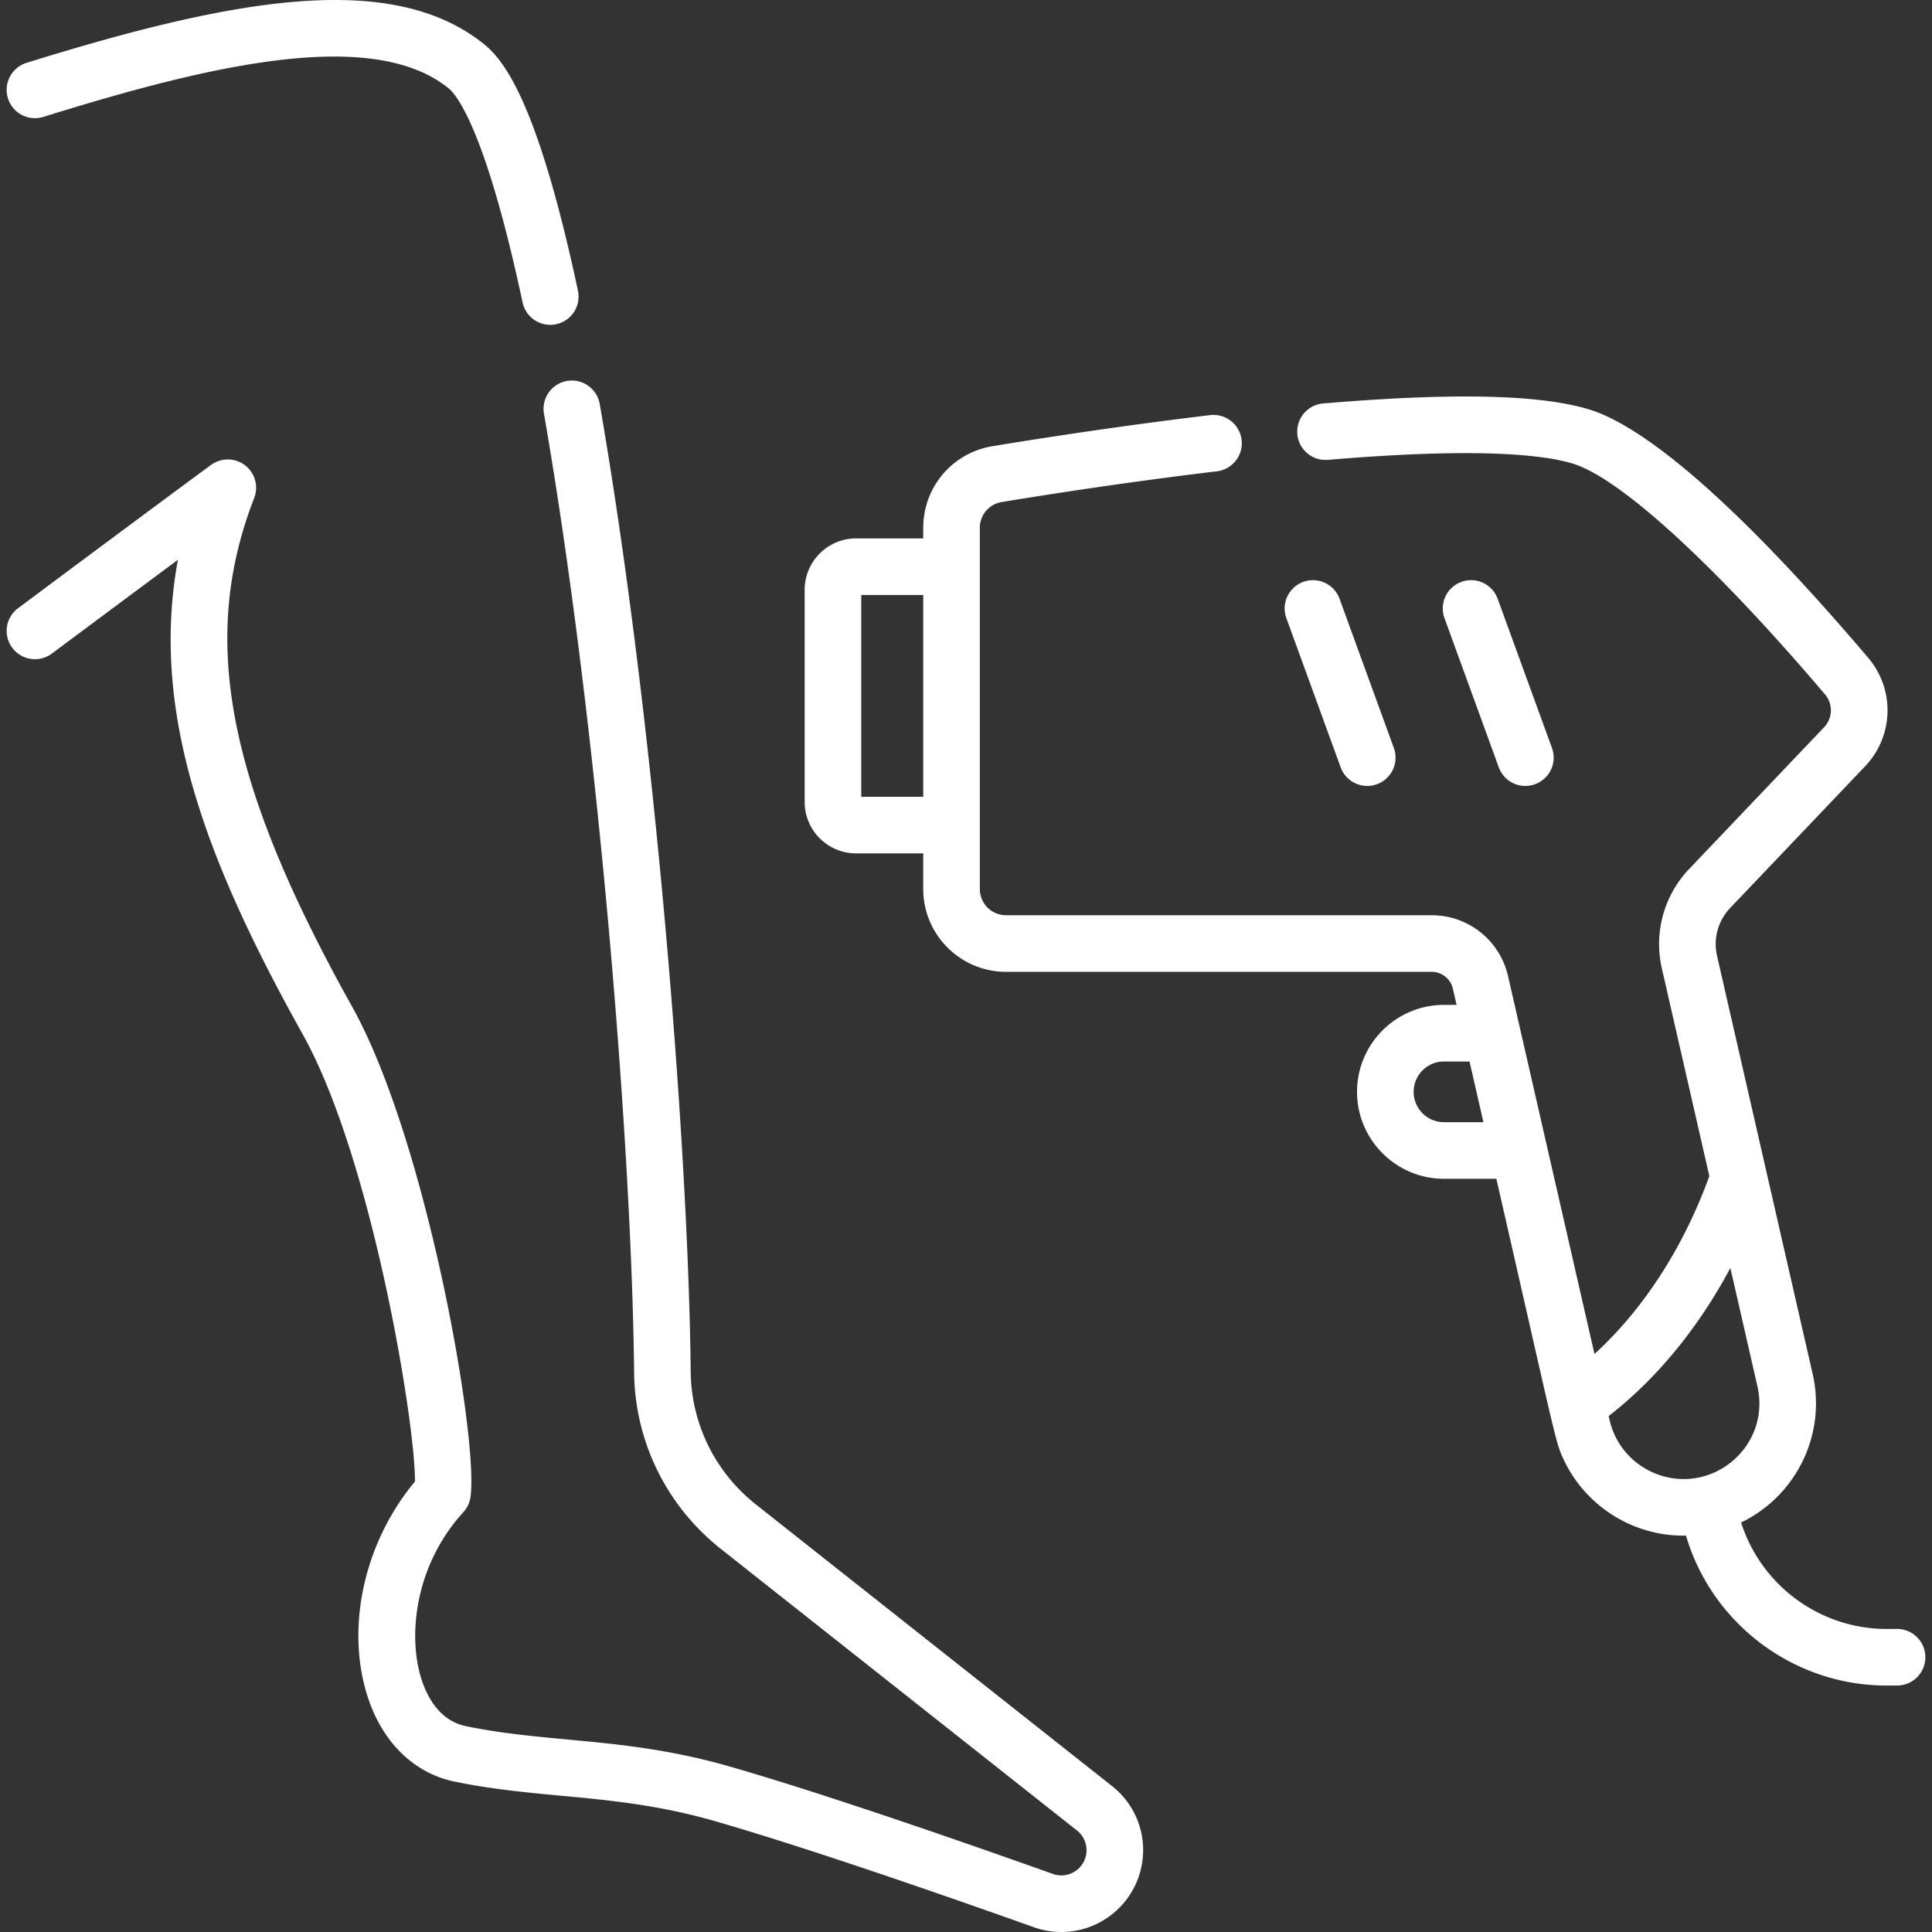
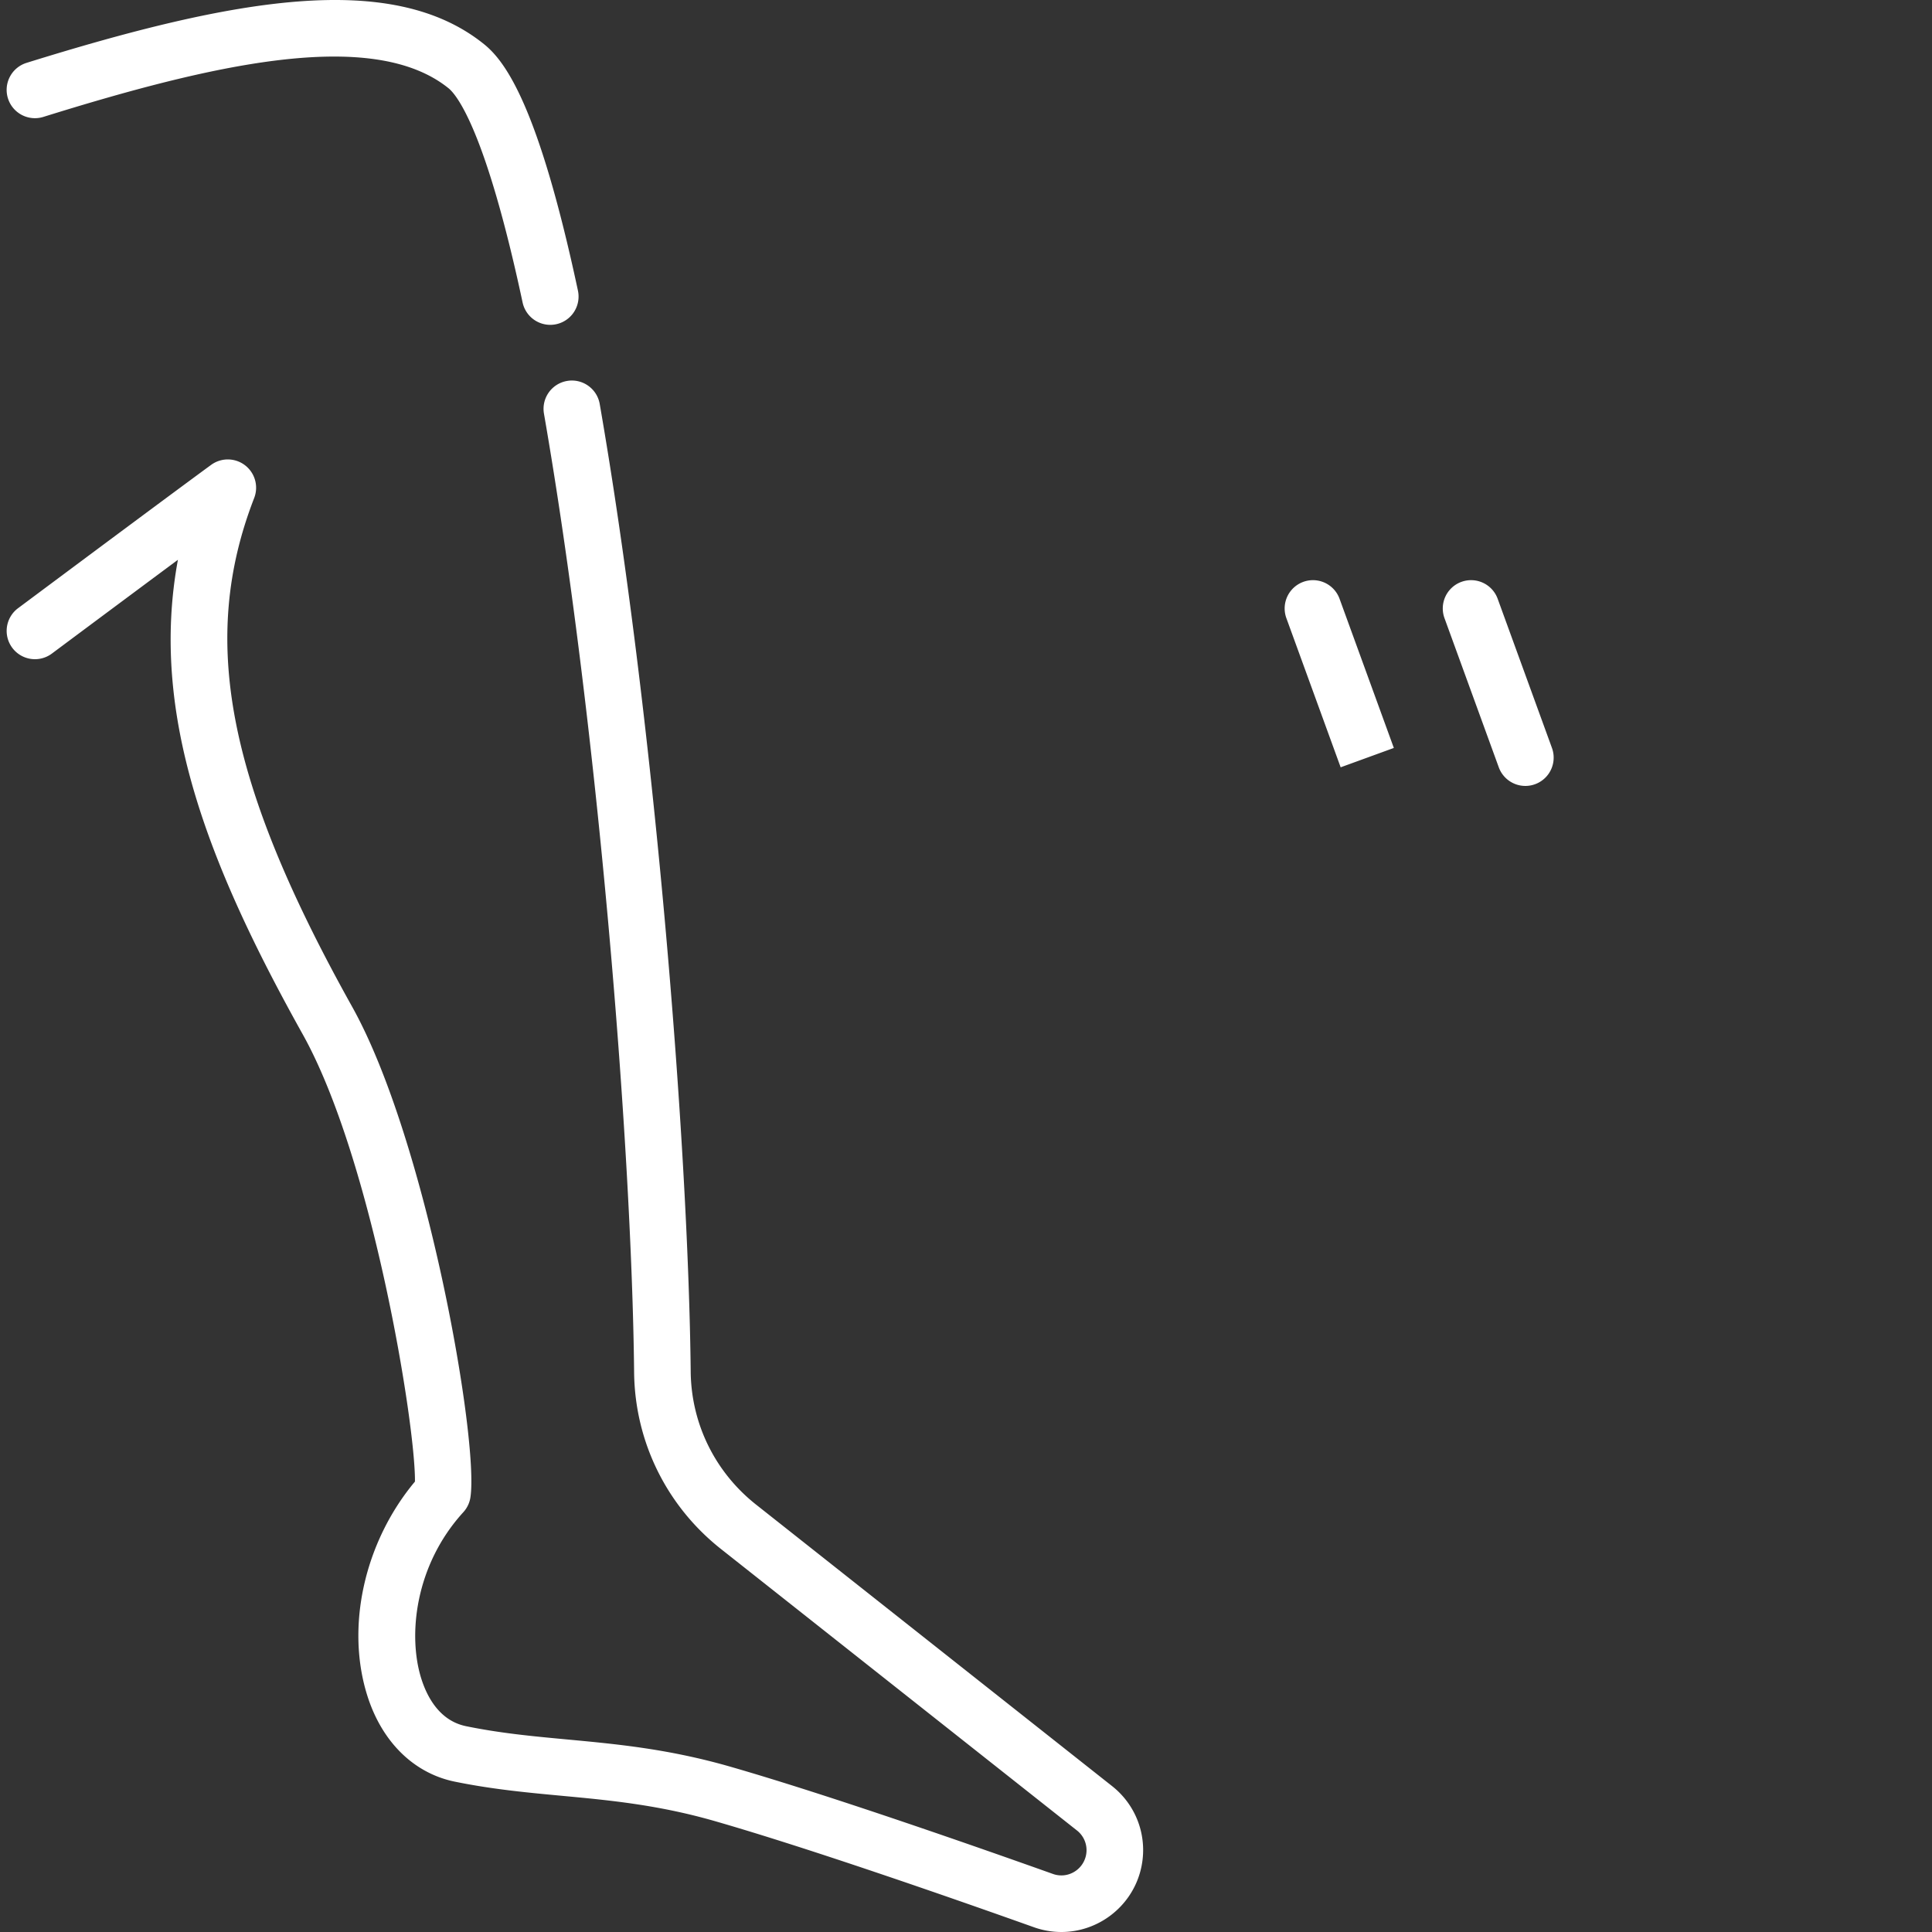
<svg xmlns="http://www.w3.org/2000/svg" version="1.1" width="512" height="512" x="0" y="0" viewBox="0 0 512.001 512.001" style="enable-background:new 0 0 512 512" xml:space="preserve">
  <rect x="0" y="0" width="512.001" height="512.001" fill="#333333" stroke="none" />
  <g>
-     <path d="m294.703 473.326-94.311-74.57c-10.879-8.591-17.202-21.435-17.348-35.233-.646-61.596-9.84-174.365-24.111-256.461-.71-4.078-4.591-6.819-8.673-6.103a7.496 7.496 0 0 0-6.103 8.672c14.141 81.348 23.252 193.052 23.89 254.051.195 18.357 8.597 35.432 23.047 46.844l94.319 74.576a6.635 6.635 0 0 1 2.271 7.051c-.811 2.856-3.443 4.851-6.4 4.851-.771 0-1.522-.13-2.249-.39-20.761-7.398-59.452-20.923-85.333-28.379-16.439-4.744-30.165-6.023-43.438-7.262-9.069-.846-17.635-1.645-26.741-3.511-6.887-1.411-10.214-7.493-11.793-12.348-3.725-11.452-1.852-30.223 11.062-44.372a7.5 7.5 0 0 0 1.87-3.896c2.326-14.858-11.5-94.511-31.35-130.07-33.209-59.517-40.484-97.315-25.948-134.809a7.499 7.499 0 0 0-11.412-8.769c-7.527 5.49-32.269 23.893-51.17 37.985a7.498 7.498 0 0 0-1.53 10.494 7.496 7.496 0 0 0 10.494 1.53 20968.97 20968.97 0 0 1 33.405-24.856c-7.539 40.766 7.779 80.422 33.063 125.736 18.476 33.094 29.917 103.524 29.752 118.544-13.456 16.091-18.486 38.712-12.499 57.122 3.915 12.037 12.314 20.202 23.044 22.401 9.909 2.03 19.289 2.905 28.36 3.751 12.582 1.173 25.591 2.387 40.675 6.739 25.496 7.345 63.857 20.756 84.441 28.091a21.57 21.57 0 0 0 7.296 1.265c9.631 0 18.196-6.478 20.828-15.751 2.409-8.483-.503-17.483-7.408-22.923zM153.16 77.02c-10.481-49.015-19.228-60.756-24.898-65.323C103.891-7.927 62.173-.51 7.03 16.661a7.5 7.5 0 0 0-4.929 9.391 7.497 7.497 0 0 0 9.39 4.929c43.747-13.624 87.034-23.974 107.363-7.605 2.126 1.713 9.822 10.867 19.641 56.779a7.501 7.501 0 0 0 7.325 5.933 7.497 7.497 0 0 0 7.34-9.068zM411.286 198.214l-14.418-39.613a7.5 7.5 0 0 0-14.094 5.131l14.418 39.613a7.504 7.504 0 0 0 7.048 4.935 7.5 7.5 0 0 0 7.046-10.066zM369.383 198.214l-14.418-39.613a7.5 7.5 0 0 0-14.094 5.131l14.418 39.612a7.502 7.502 0 0 0 7.048 4.936 7.5 7.5 0 0 0 7.046-10.066z" fill="#ffffff" data-original="#000000" />
-     <path d="M502.743 431.689h-2.8c-17.612 0-33.24-11.53-38.527-28.216 14.292-6.869 22.702-22.998 18.946-39.424L455.036 253.31a13.875 13.875 0 0 1 3.487-12.696l35.741-37.533a21.468 21.468 0 0 0 .816-28.771c-40.997-48.224-62.805-62.393-73.88-65.786-13.021-3.99-36.101-4.512-70.554-1.601a7.5 7.5 0 0 0-6.841 8.104c.35 4.129 3.973 7.169 8.104 6.841 39.932-3.378 57.331-1.323 64.896.995 12.576 3.854 37.565 26.717 66.846 61.161a6.501 6.501 0 0 1-.252 8.714l-35.741 37.533a28.84 28.84 0 0 0-7.246 26.382l12.585 55.027c-6.906 18.988-17.488 35.322-30.443 47.144l-12.714-55.59-.002-.014-6.143-26.858-4.035-17.64c-2.178-9.524-10.523-16.177-20.295-16.177H266.603a6.943 6.943 0 0 1-6.936-6.936V139.887a6.905 6.905 0 0 1 5.799-6.842c13.519-2.224 34.384-5.439 57.014-8.14a7.5 7.5 0 0 0 6.558-8.335 7.502 7.502 0 0 0-8.335-6.558c-22.902 2.732-44.004 5.985-57.672 8.233-10.641 1.75-18.363 10.852-18.363 21.641v2.799h-17.794c-7.517 0-13.631 6.114-13.631 13.631v56.208c0 7.517 6.114 13.631 13.631 13.631h17.794v9.454c0 12.095 9.84 21.934 21.934 21.934h112.765a5.79 5.79 0 0 1 5.673 4.521l.971 4.245h-3.342c-12.705 0-23.04 10.336-23.04 23.04s10.336 23.04 23.04 23.04h13.88c16.156 70.643 15.639 69.795 17.933 74.603 5.794 12.196 18.426 20.245 32.323 19.963 6.92 23.439 28.624 39.73 53.136 39.73h2.8a7.498 7.498 0 0 0 7.499-7.499 7.494 7.494 0 0 0-7.497-7.497zM244.67 211.158h-16.427v-53.473h16.427v53.473zm138.001 86.235c-4.434 0-8.042-3.608-8.042-8.042s3.608-8.042 8.042-8.042h6.771l.103.45 3.576 15.634h-10.45zm57.17 93.528c-6.441-2.147-11.656-7.481-13.276-14.568l-.247-1.08c12.76-9.925 23.789-23.396 32.248-39.25l7.175 31.37c.15.654.266 1.311.35 1.968 1.873 14.641-12.265 26.22-26.25 21.56z" fill="#ffffff" data-original="#000000" />
+     <path d="m294.703 473.326-94.311-74.57c-10.879-8.591-17.202-21.435-17.348-35.233-.646-61.596-9.84-174.365-24.111-256.461-.71-4.078-4.591-6.819-8.673-6.103a7.496 7.496 0 0 0-6.103 8.672c14.141 81.348 23.252 193.052 23.89 254.051.195 18.357 8.597 35.432 23.047 46.844l94.319 74.576a6.635 6.635 0 0 1 2.271 7.051c-.811 2.856-3.443 4.851-6.4 4.851-.771 0-1.522-.13-2.249-.39-20.761-7.398-59.452-20.923-85.333-28.379-16.439-4.744-30.165-6.023-43.438-7.262-9.069-.846-17.635-1.645-26.741-3.511-6.887-1.411-10.214-7.493-11.793-12.348-3.725-11.452-1.852-30.223 11.062-44.372a7.5 7.5 0 0 0 1.87-3.896c2.326-14.858-11.5-94.511-31.35-130.07-33.209-59.517-40.484-97.315-25.948-134.809a7.499 7.499 0 0 0-11.412-8.769c-7.527 5.49-32.269 23.893-51.17 37.985a7.498 7.498 0 0 0-1.53 10.494 7.496 7.496 0 0 0 10.494 1.53 20968.97 20968.97 0 0 1 33.405-24.856c-7.539 40.766 7.779 80.422 33.063 125.736 18.476 33.094 29.917 103.524 29.752 118.544-13.456 16.091-18.486 38.712-12.499 57.122 3.915 12.037 12.314 20.202 23.044 22.401 9.909 2.03 19.289 2.905 28.36 3.751 12.582 1.173 25.591 2.387 40.675 6.739 25.496 7.345 63.857 20.756 84.441 28.091a21.57 21.57 0 0 0 7.296 1.265c9.631 0 18.196-6.478 20.828-15.751 2.409-8.483-.503-17.483-7.408-22.923zM153.16 77.02c-10.481-49.015-19.228-60.756-24.898-65.323C103.891-7.927 62.173-.51 7.03 16.661a7.5 7.5 0 0 0-4.929 9.391 7.497 7.497 0 0 0 9.39 4.929c43.747-13.624 87.034-23.974 107.363-7.605 2.126 1.713 9.822 10.867 19.641 56.779a7.501 7.501 0 0 0 7.325 5.933 7.497 7.497 0 0 0 7.34-9.068zM411.286 198.214l-14.418-39.613a7.5 7.5 0 0 0-14.094 5.131l14.418 39.613a7.504 7.504 0 0 0 7.048 4.935 7.5 7.5 0 0 0 7.046-10.066zM369.383 198.214l-14.418-39.613a7.5 7.5 0 0 0-14.094 5.131l14.418 39.612z" fill="#ffffff" data-original="#000000" />
  </g>
</svg>